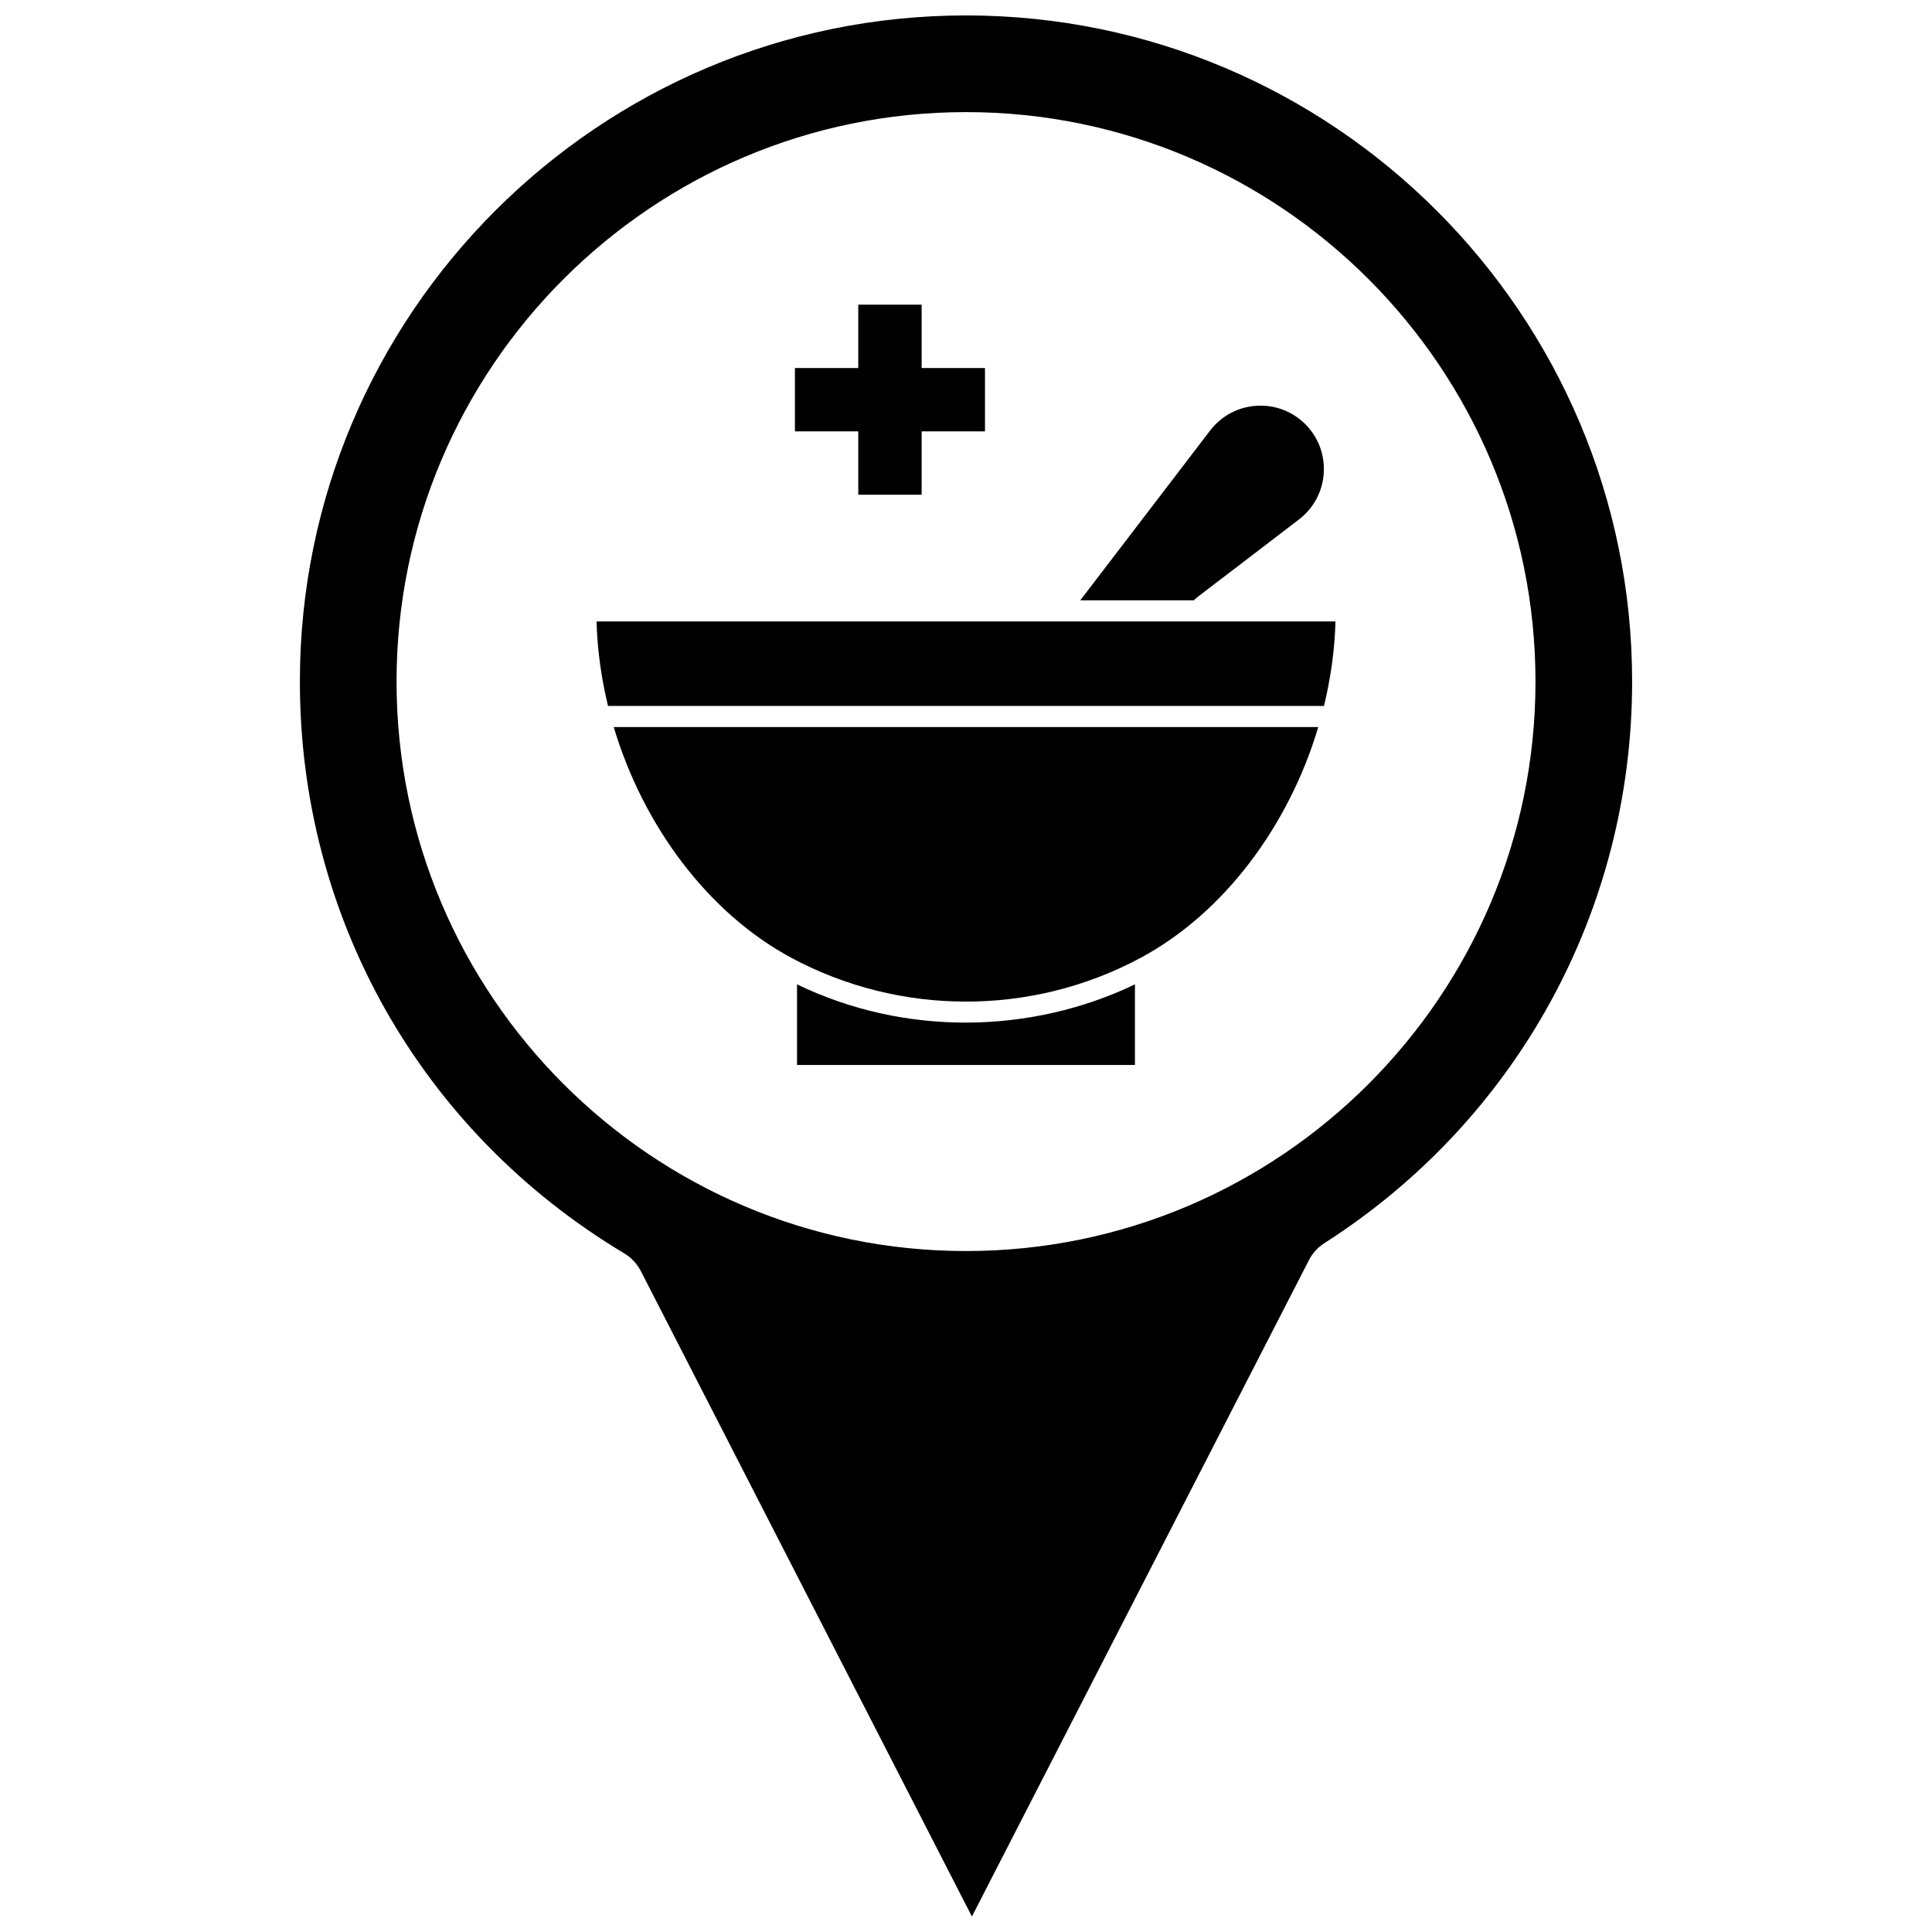
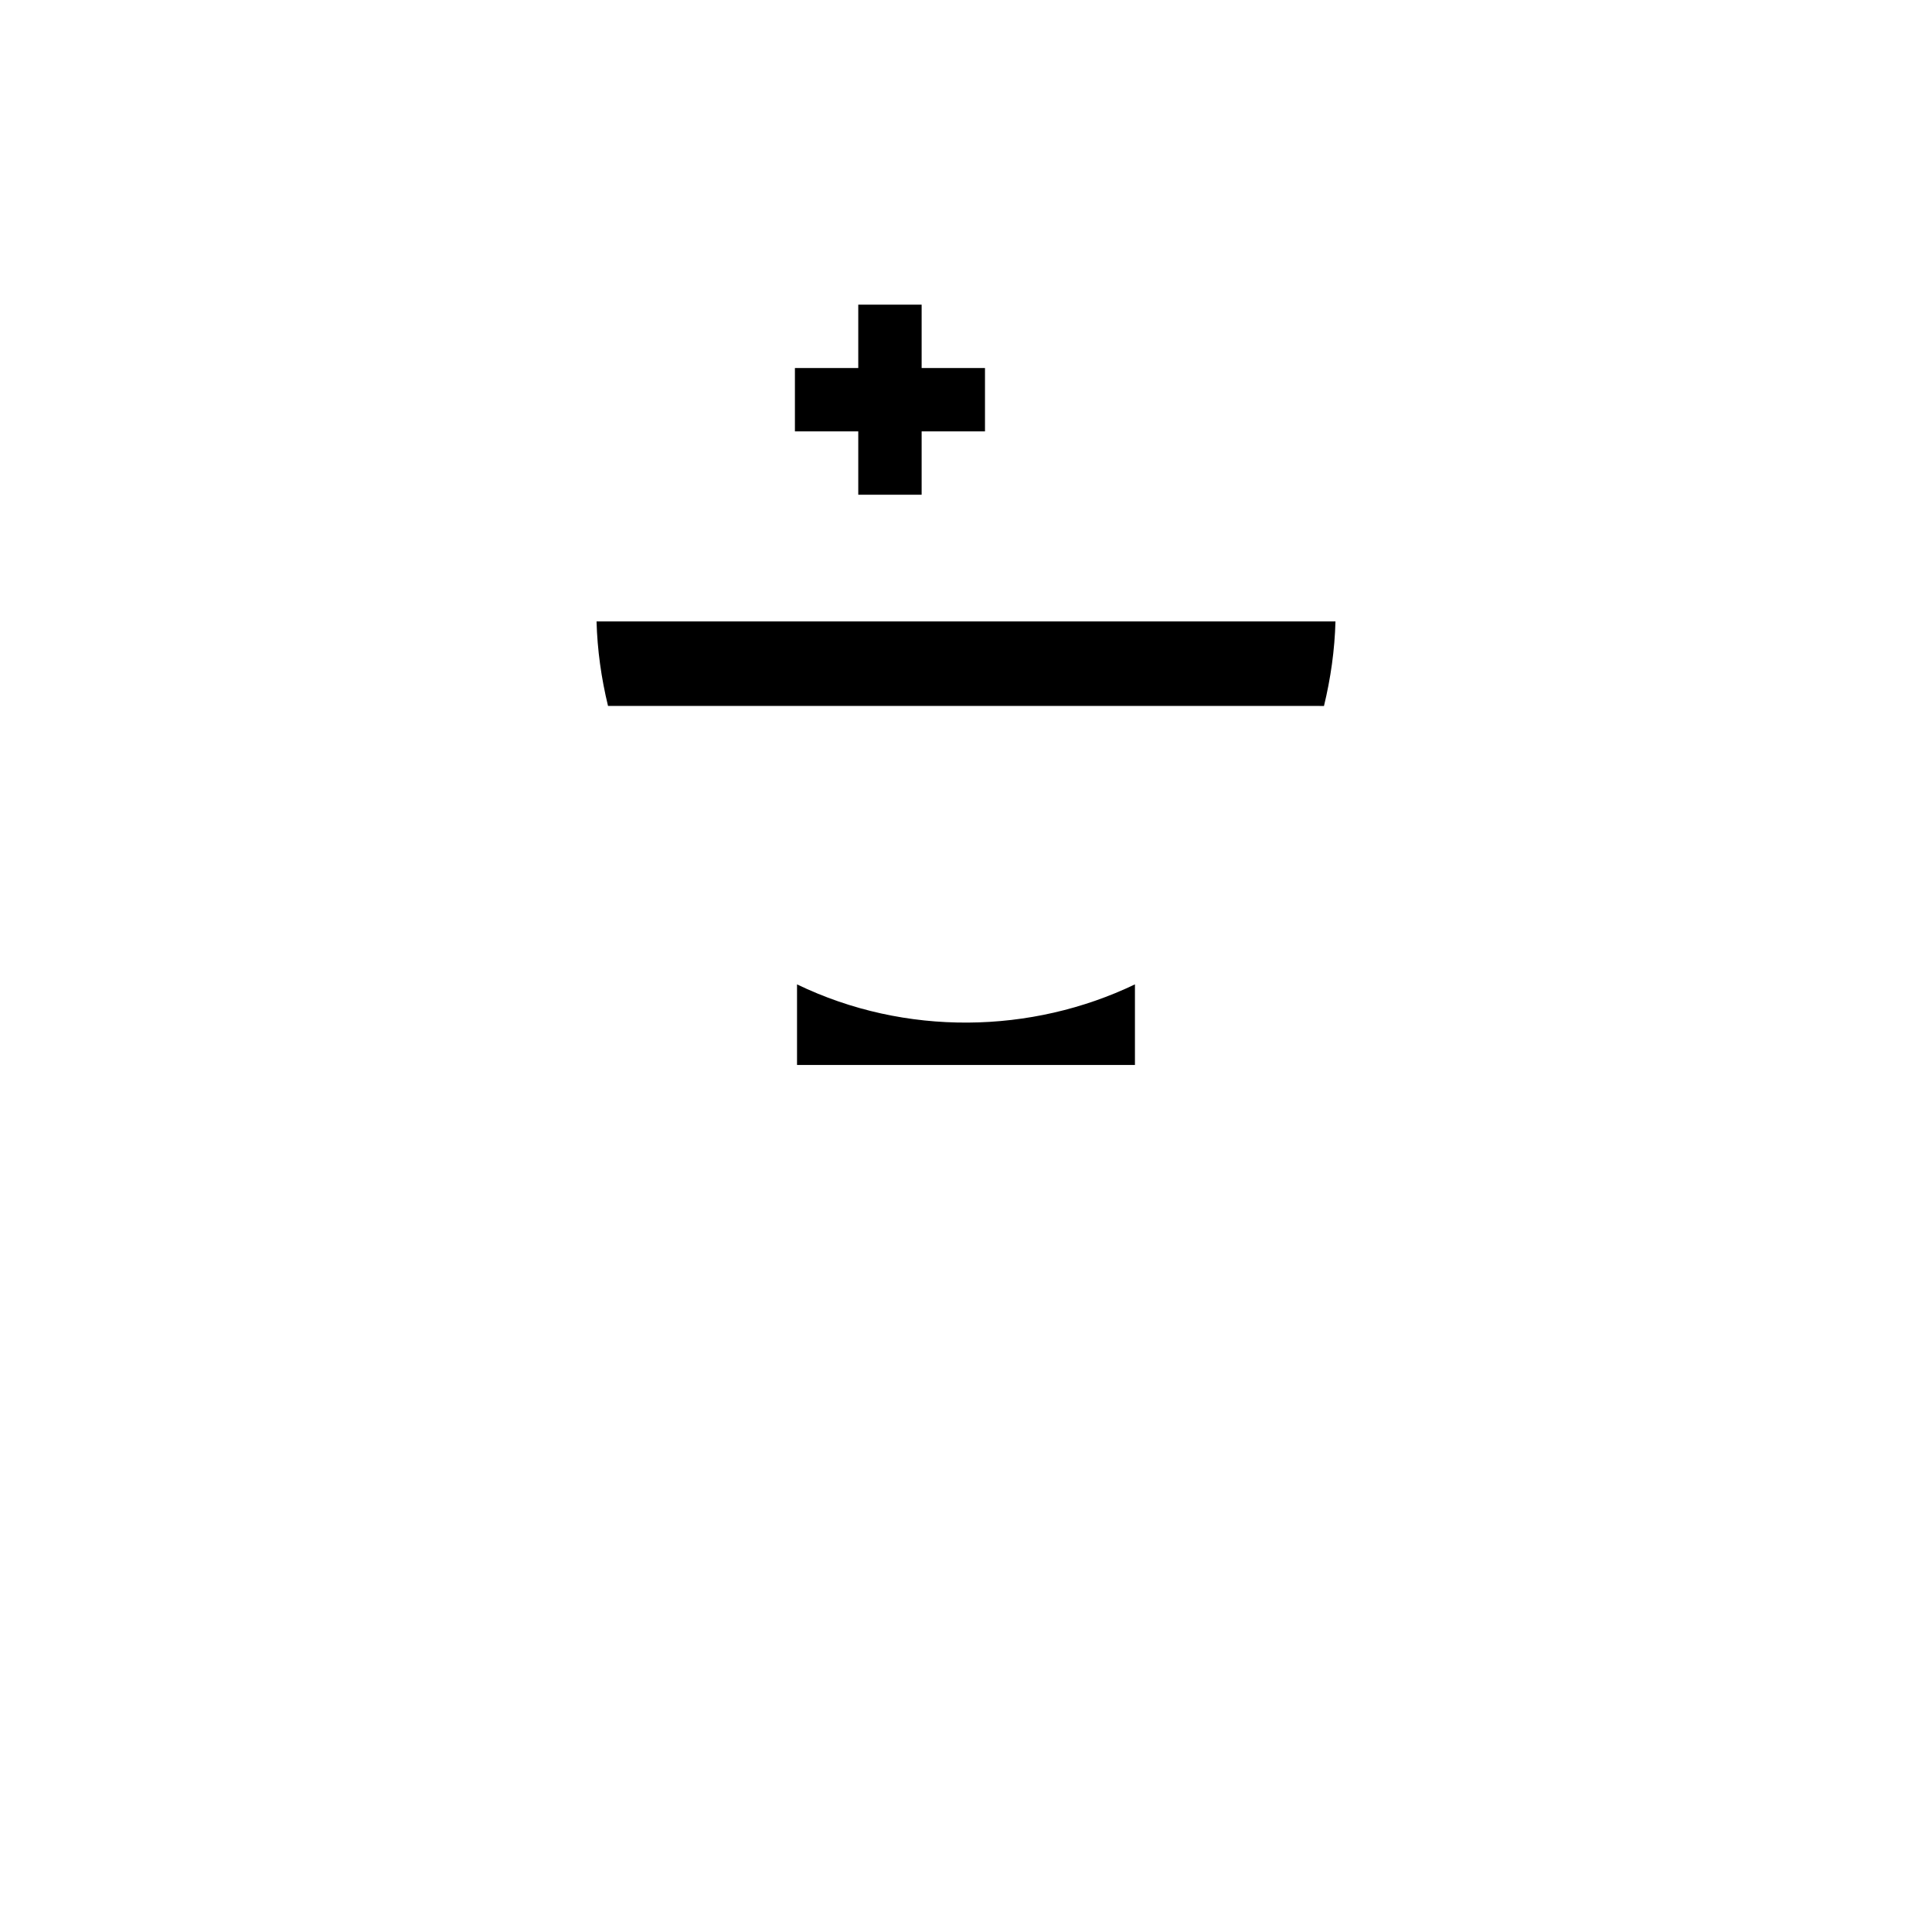
<svg xmlns="http://www.w3.org/2000/svg" width="800px" height="800px" version="1.1" viewBox="144 144 512 512">
  <defs>
    <clipPath id="a">
-       <path d="m223 148.09h354v503.81h-354z" />
-     </clipPath>
+       </clipPath>
  </defs>
  <g clip-path="url(#a)">
    <path d="m400 148.09c-97.336 0-176.53 79.191-176.53 176.52 0 62.648 32.129 119.3 85.949 151.54 1.895 1.137 3.422 2.769 4.422 4.727l87.723 171.02 89.301-173.92c0.949-1.855 2.375-3.422 4.129-4.539 51.051-32.664 81.535-88.297 81.535-148.82 0-97.336-79.191-176.53-176.53-176.53zm0 327.45c-83.215 0-150.91-67.703-150.91-150.92 0-83.211 67.695-150.91 150.91-150.91 83.223 0 150.92 67.707 150.92 150.91 0 83.215-67.703 150.92-150.92 150.92z" />
  </g>
  <path d="m355.22 404.87v21.359h89.551v-21.359c-27.371 13.125-60.797 13.883-89.551 0z" />
-   <path d="m488.25 281.65c8.043-6.148 8.883-18.02 1.676-25.23-7.172-7.172-19.047-6.406-25.23 1.676l-34.41 44.996h30.172c0.531-0.773-1.016 0.672 27.793-21.441z" />
  <path d="m371.45 258.32v16.789h16.793v-16.789h16.789v-16.789h-16.789v-16.793h-16.793v16.793h-16.789v16.789z" />
-   <path d="m353.75 397.85c28.523 15.312 63.469 15.586 92.504 0 22.059-11.836 39.285-34.953 47.102-61.172h-186.71c7.82 26.215 25.043 49.332 47.102 61.172z" />
  <path d="m302.09 308.69c0.207 7.543 1.262 15.062 3.043 22.391 198.79 0.02 189.12-0.039 189.73 0.031 1.785-7.34 2.848-14.867 3.051-22.422h-195.82z" />
</svg>